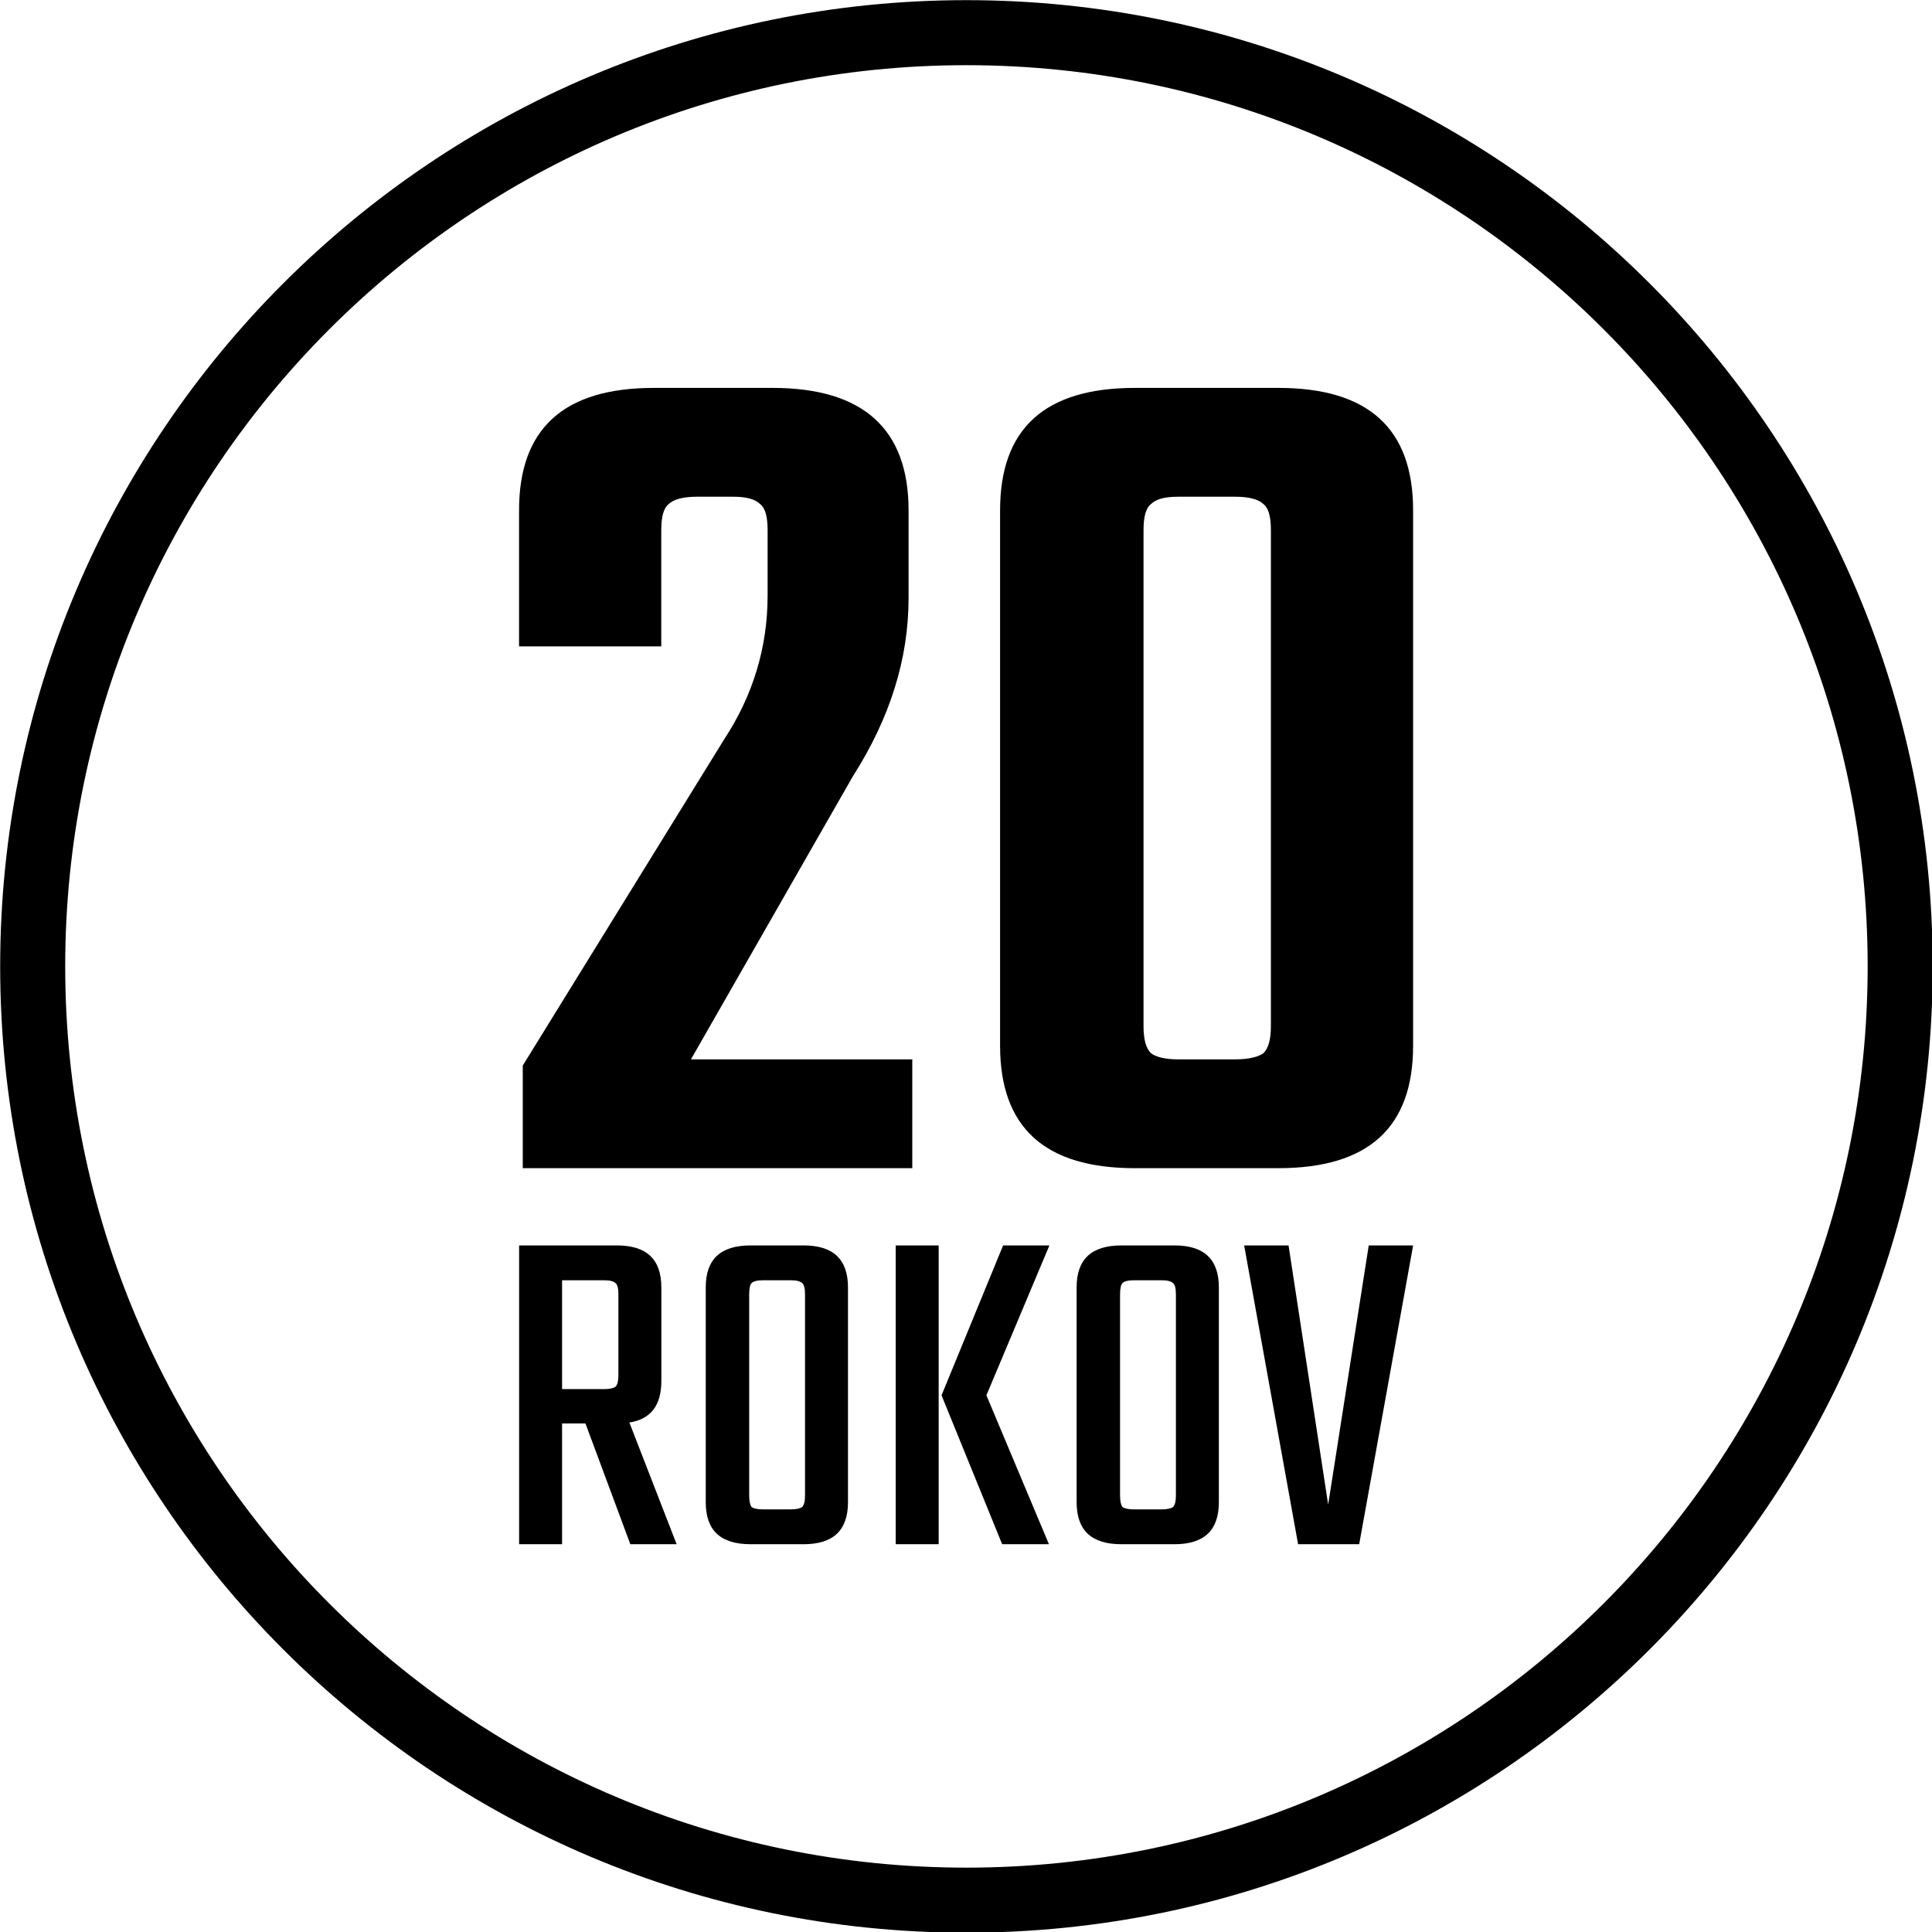
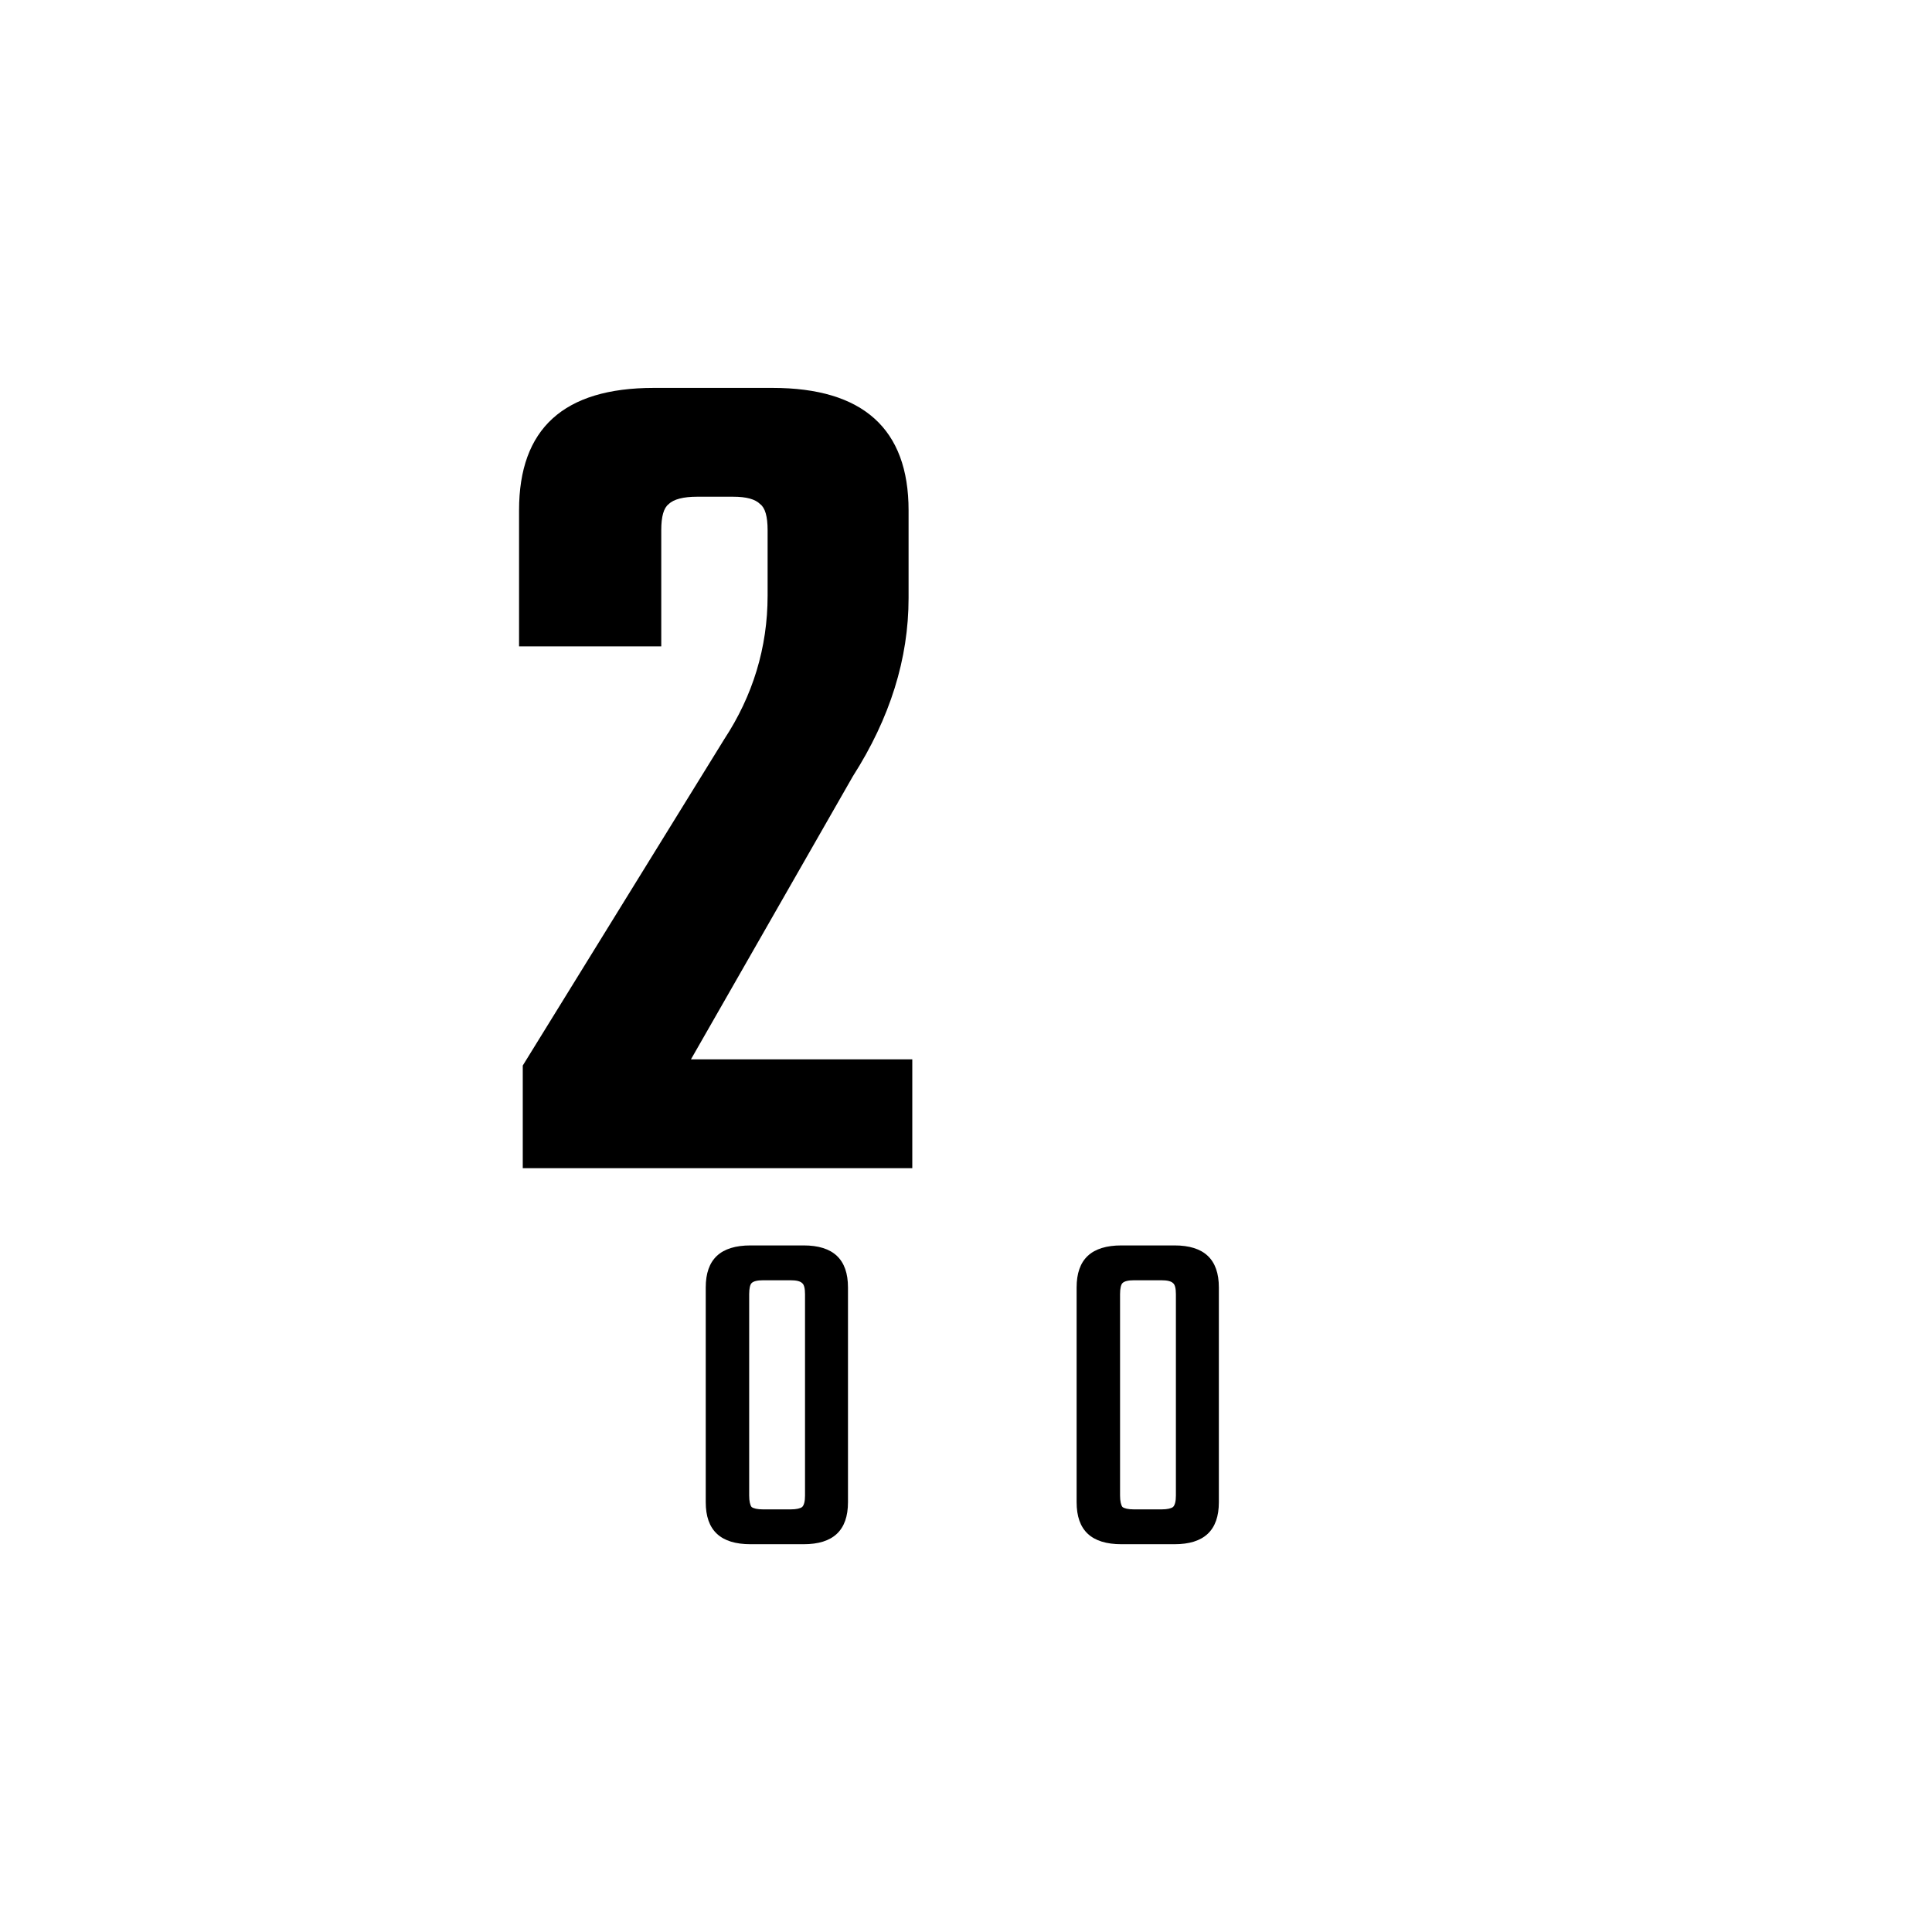
<svg xmlns="http://www.w3.org/2000/svg" width="100%" height="100%" viewBox="0 0 625 625" version="1.1" xml:space="preserve" style="fill-rule:evenodd;clip-rule:evenodd;stroke-linejoin:round;stroke-miterlimit:2;">
  <g transform="matrix(4.167,0,0,4.167,0,0)">
    <g>
      <g transform="matrix(1.643,0,0,1.643,-68.186,-61.594)">
-         <path d="M87.166,37.496C112.365,37.496 132.823,57.955 132.823,83.153C132.823,108.352 112.365,128.81 87.166,128.81C61.967,128.81 41.509,108.352 41.509,83.153C41.509,57.955 61.967,37.496 87.166,37.496ZM87.166,40.569C63.663,40.569 44.582,59.651 44.582,83.153C44.582,106.656 63.663,125.737 87.166,125.737C110.668,125.737 129.75,106.656 129.75,83.153C129.75,59.651 110.668,40.569 87.166,40.569Z" />
-       </g>
+         </g>
      <g transform="matrix(1,0,0,1,-19.444,16.296)">
        <g transform="matrix(96,0,0,96,57.436,74.394)">
-           <path d="M0.139,-0.516L0.139,-0.422L0.024,-0.422L0.024,-0.532C0.024,-0.598 0.06,-0.631 0.133,-0.631L0.229,-0.631C0.302,-0.631 0.339,-0.598 0.339,-0.532L0.339,-0.461C0.339,-0.412 0.324,-0.364 0.294,-0.317L0.163,-0.088L0.342,-0.088L0.342,-0L0.027,-0L0.027,-0.083L0.19,-0.347C0.213,-0.382 0.225,-0.421 0.225,-0.463L0.225,-0.516C0.225,-0.527 0.223,-0.534 0.219,-0.537C0.215,-0.541 0.208,-0.543 0.197,-0.543L0.168,-0.543C0.157,-0.543 0.149,-0.541 0.145,-0.537C0.141,-0.534 0.139,-0.527 0.139,-0.516Z" style="fill-rule:nonzero;" />
+           <path d="M0.139,-0.516L0.139,-0.422L0.024,-0.422L0.024,-0.532C0.024,-0.598 0.06,-0.631 0.133,-0.631L0.229,-0.631C0.302,-0.631 0.339,-0.598 0.339,-0.532L0.339,-0.461C0.339,-0.412 0.324,-0.364 0.294,-0.317L0.163,-0.088L0.342,-0.088L0.342,-0L0.027,-0L0.027,-0.083L0.19,-0.347C0.213,-0.382 0.225,-0.421 0.225,-0.463L0.225,-0.516C0.225,-0.527 0.223,-0.534 0.219,-0.537C0.215,-0.541 0.208,-0.543 0.197,-0.543L0.168,-0.543C0.157,-0.543 0.149,-0.541 0.145,-0.537C0.141,-0.534 0.139,-0.527 0.139,-0.516" style="fill-rule:nonzero;" />
        </g>
        <g transform="matrix(96,0,0,96,92.86,74.394)">
-           <path d="M0.378,-0.532L0.378,-0.099C0.378,-0.033 0.342,-0 0.269,-0L0.153,-0C0.08,-0 0.044,-0.033 0.044,-0.099L0.044,-0.532C0.044,-0.598 0.08,-0.631 0.153,-0.631L0.269,-0.631C0.342,-0.631 0.378,-0.598 0.378,-0.532ZM0.263,-0.115L0.263,-0.516C0.263,-0.527 0.261,-0.534 0.257,-0.537C0.253,-0.541 0.245,-0.543 0.234,-0.543L0.188,-0.543C0.177,-0.543 0.17,-0.541 0.166,-0.537C0.162,-0.534 0.16,-0.527 0.16,-0.516L0.16,-0.115C0.16,-0.104 0.162,-0.097 0.166,-0.093C0.17,-0.09 0.177,-0.088 0.188,-0.088L0.234,-0.088C0.245,-0.088 0.253,-0.09 0.257,-0.093C0.261,-0.097 0.263,-0.104 0.263,-0.115Z" style="fill-rule:nonzero;" />
-         </g>
+           </g>
      </g>
      <g transform="matrix(1.544,0,0,1.544,188.637,52.153)">
        <g transform="matrix(24,0,0,24,-97.321,43.867)">
-           <path d="M0.142,-0.553L0.142,-0.325L0.23,-0.325C0.242,-0.325 0.25,-0.327 0.254,-0.33C0.258,-0.334 0.26,-0.342 0.26,-0.354L0.26,-0.524C0.26,-0.536 0.258,-0.544 0.254,-0.547C0.25,-0.551 0.242,-0.553 0.23,-0.553L0.142,-0.553ZM0.142,-0.253L0.142,-0L0.052,-0L0.052,-0.626L0.257,-0.626C0.319,-0.626 0.35,-0.597 0.35,-0.538L0.35,-0.342C0.35,-0.291 0.328,-0.262 0.283,-0.255L0.382,-0L0.285,-0L0.191,-0.253L0.142,-0.253Z" style="fill-rule:nonzero;" />
-         </g>
+           </g>
        <g transform="matrix(24,0,0,24,-87.817,43.867)">
          <path d="M0.255,-0.102L0.255,-0.524C0.255,-0.536 0.253,-0.544 0.249,-0.547C0.245,-0.551 0.237,-0.553 0.225,-0.553L0.167,-0.553C0.155,-0.553 0.147,-0.551 0.143,-0.547C0.14,-0.544 0.138,-0.536 0.138,-0.524L0.138,-0.102C0.138,-0.09 0.14,-0.082 0.143,-0.078C0.147,-0.075 0.155,-0.073 0.167,-0.073L0.225,-0.073C0.237,-0.073 0.245,-0.075 0.249,-0.078C0.253,-0.082 0.255,-0.09 0.255,-0.102ZM0.141,-0.626L0.252,-0.626C0.314,-0.626 0.345,-0.597 0.345,-0.538L0.345,-0.088C0.345,-0.029 0.314,-0 0.252,-0L0.141,-0C0.078,-0 0.047,-0.029 0.047,-0.088L0.047,-0.538C0.047,-0.597 0.078,-0.626 0.141,-0.626Z" style="fill-rule:nonzero;" />
        </g>
        <g transform="matrix(24,0,0,24,-78.385,43.867)">
-           <path d="M0.052,-0L0.052,-0.626L0.142,-0.626L0.142,-0L0.052,-0ZM0.374,-0.626L0.242,-0.312L0.373,-0L0.275,-0L0.148,-0.312L0.277,-0.626L0.374,-0.626Z" style="fill-rule:nonzero;" />
-         </g>
+           </g>
        <g transform="matrix(24,0,0,24,-69.169,43.867)">
          <path d="M0.255,-0.102L0.255,-0.524C0.255,-0.536 0.253,-0.544 0.249,-0.547C0.245,-0.551 0.237,-0.553 0.225,-0.553L0.167,-0.553C0.155,-0.553 0.147,-0.551 0.143,-0.547C0.14,-0.544 0.138,-0.536 0.138,-0.524L0.138,-0.102C0.138,-0.09 0.14,-0.082 0.143,-0.078C0.147,-0.075 0.155,-0.073 0.167,-0.073L0.225,-0.073C0.237,-0.073 0.245,-0.075 0.249,-0.078C0.253,-0.082 0.255,-0.09 0.255,-0.102ZM0.141,-0.626L0.252,-0.626C0.314,-0.626 0.345,-0.597 0.345,-0.538L0.345,-0.088C0.345,-0.029 0.314,-0 0.252,-0L0.141,-0C0.078,-0 0.047,-0.029 0.047,-0.088L0.047,-0.538C0.047,-0.597 0.078,-0.626 0.141,-0.626Z" style="fill-rule:nonzero;" />
        </g>
        <g transform="matrix(24,0,0,24,-59.737,43.867)">
-           <path d="M0.266,-0.626L0.359,-0.626L0.246,-0L0.118,-0L0.005,-0.626L0.098,-0.626L0.181,-0.083L0.266,-0.626Z" style="fill-rule:nonzero;" />
-         </g>
+           </g>
      </g>
    </g>
  </g>
</svg>